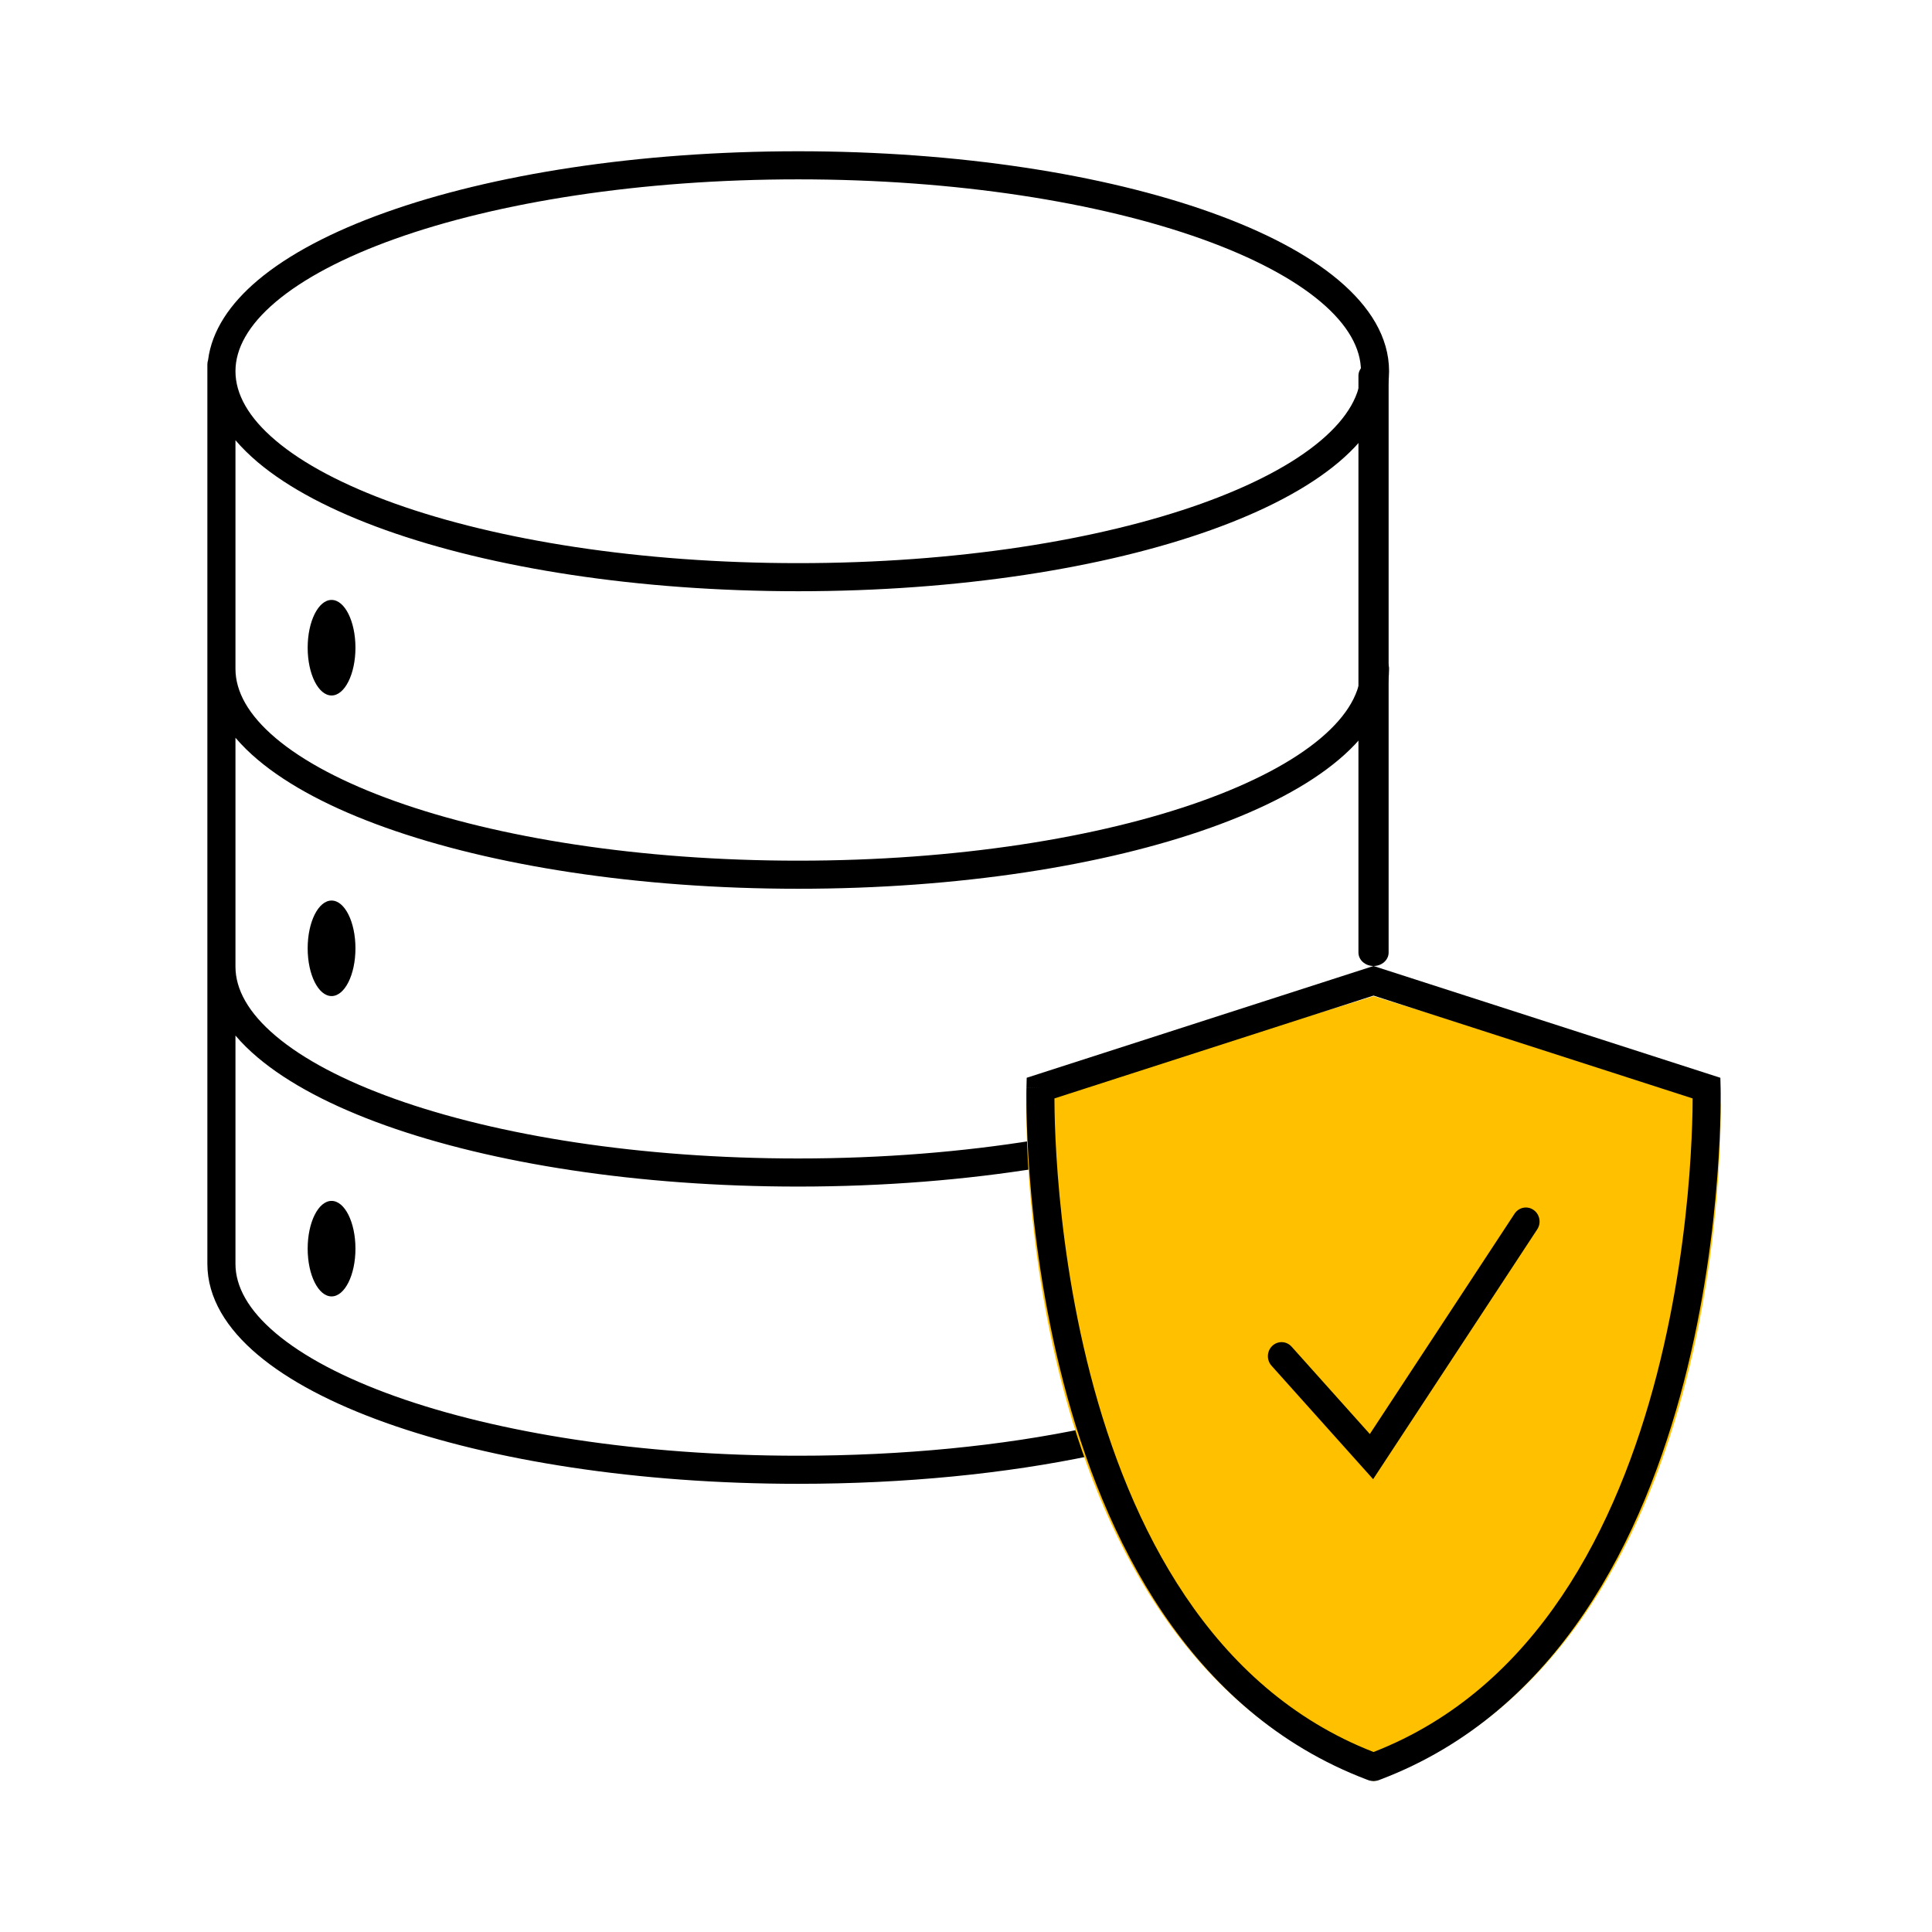
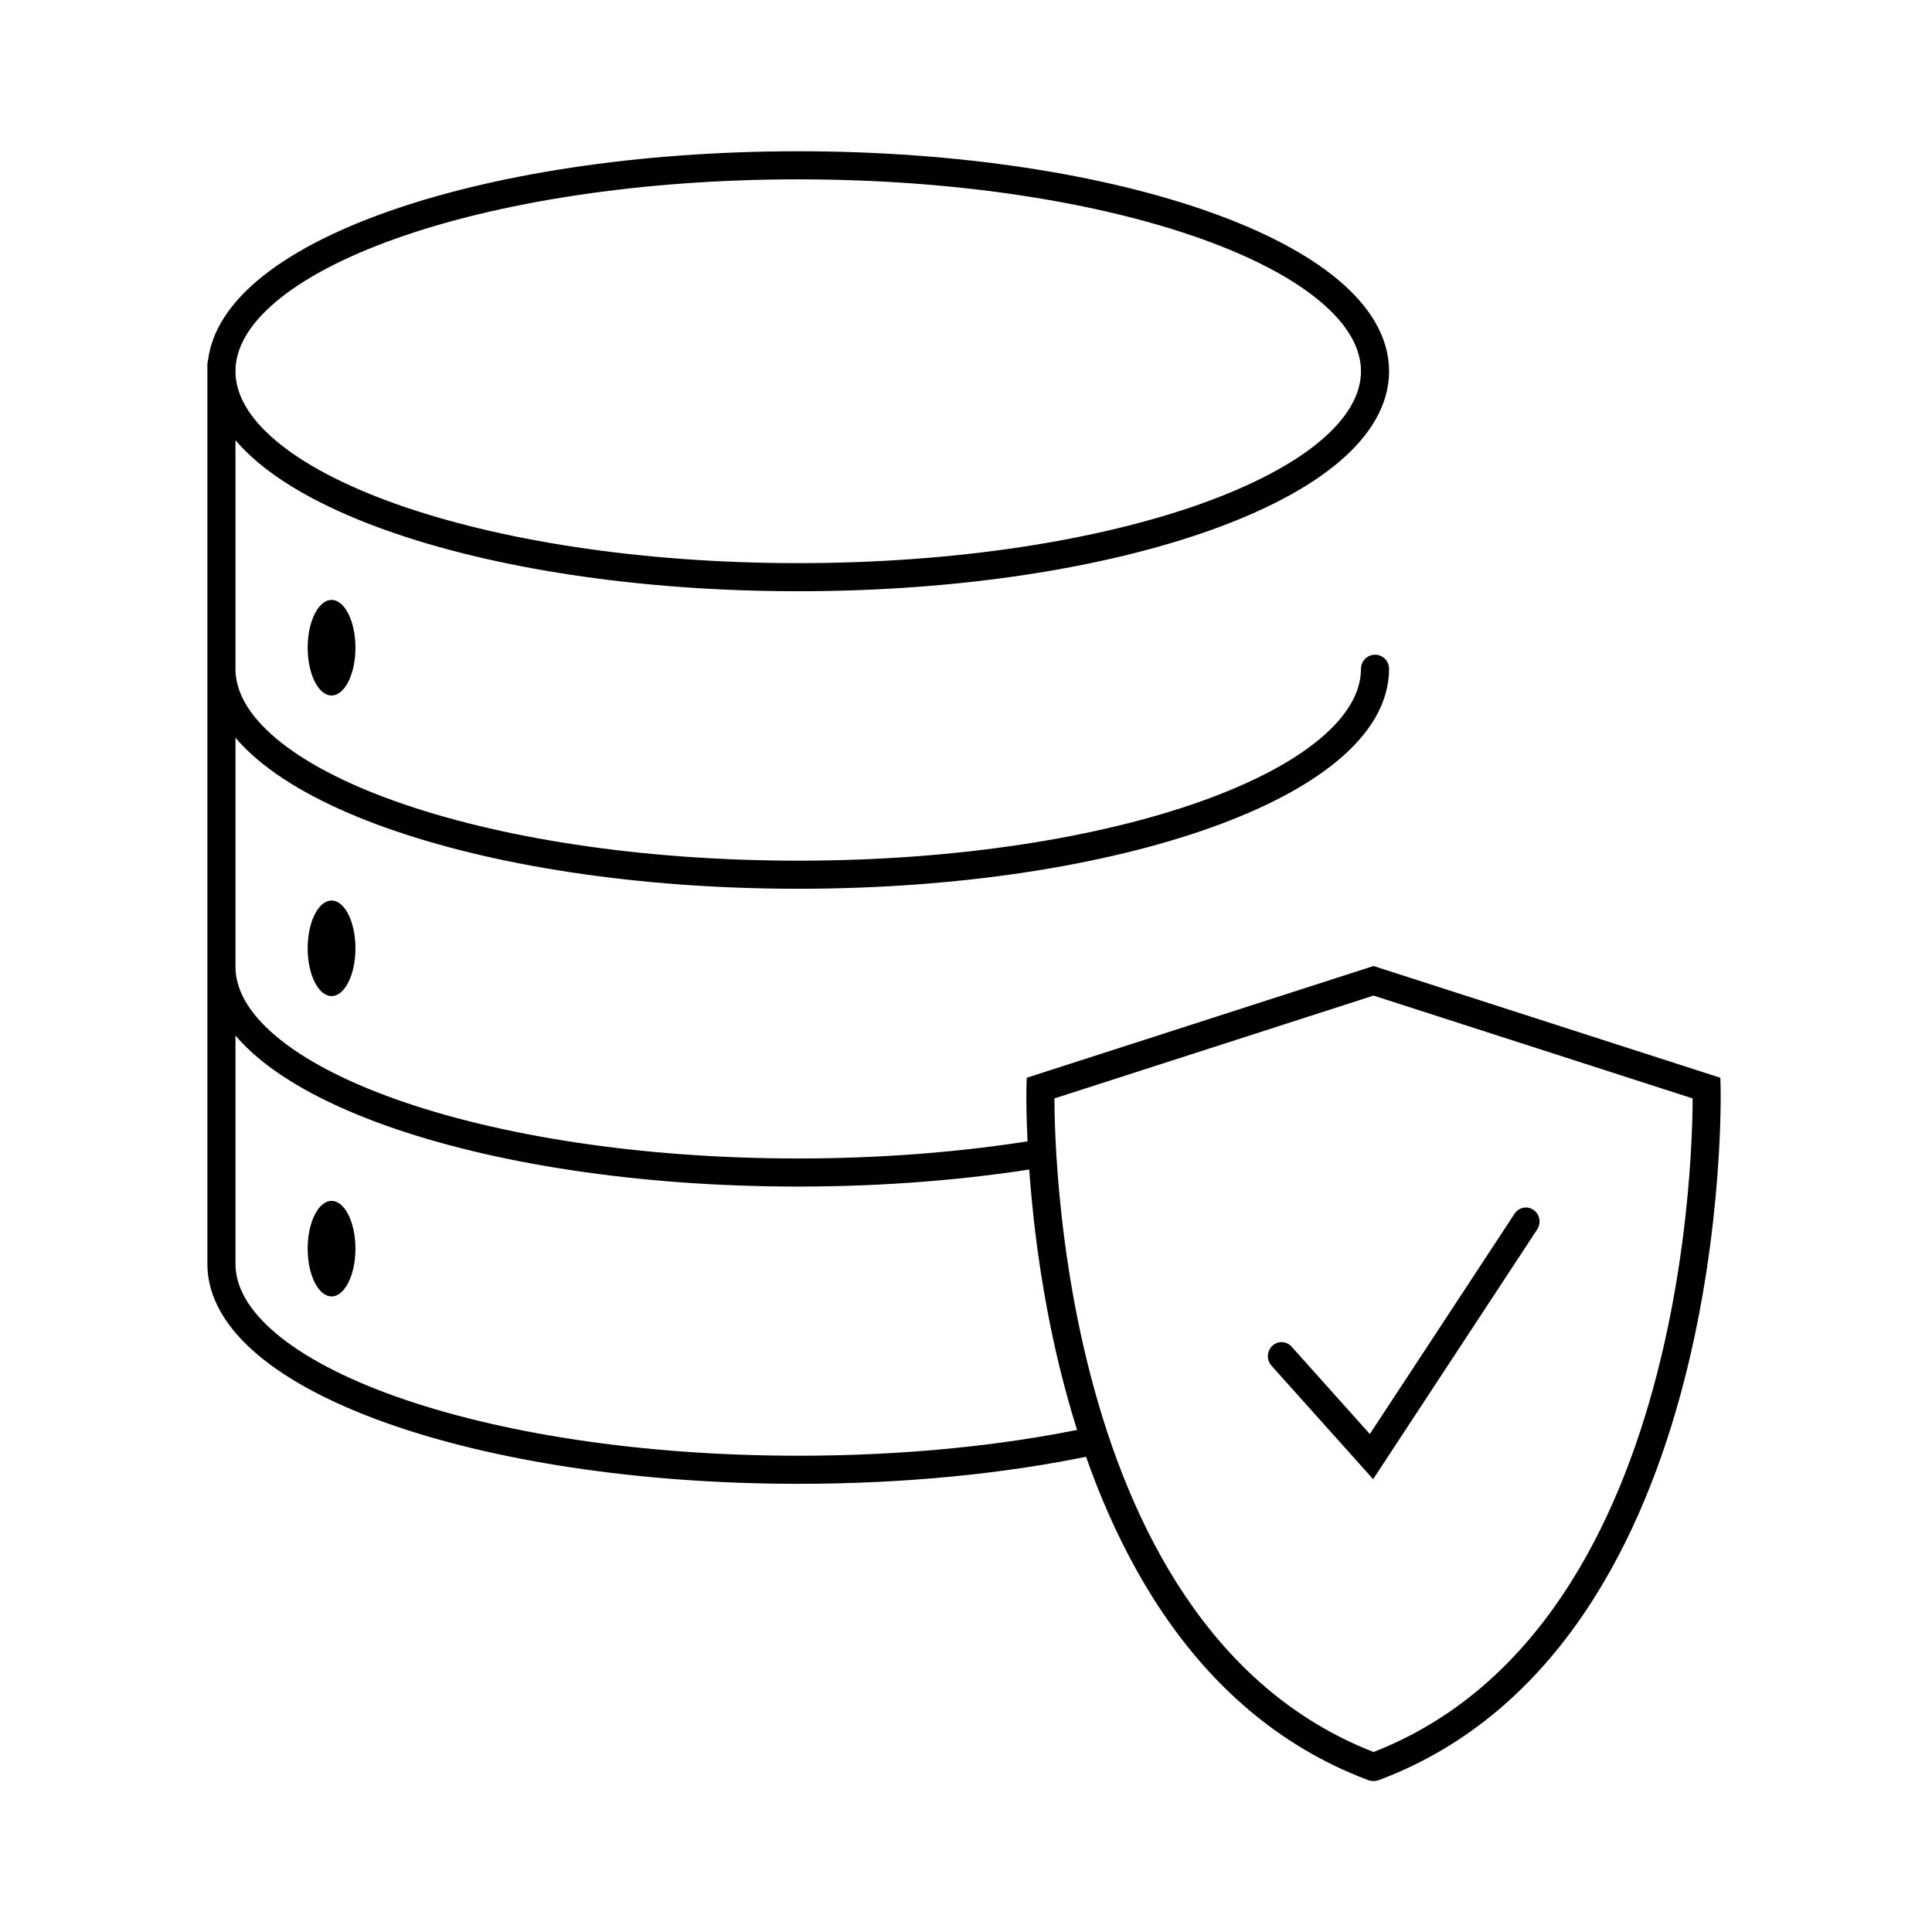
<svg xmlns="http://www.w3.org/2000/svg" width="48" height="48" viewBox="0 0 48 48" fill="none">
-   <path fill-rule="evenodd" clip-rule="evenodd" d="M34.125 9C34.332 9 34.5 9.15 34.5 9.335V23.666C34.5 23.85 34.332 24 34.125 24C33.918 24 33.75 23.85 33.75 23.666V9.335C33.75 9.15 33.918 9 34.125 9Z" fill="black" />
  <path fill-rule="evenodd" clip-rule="evenodd" d="M6.853 7.498C6.169 8.075 5.85 8.66 5.85 9.223C5.85 9.787 6.169 10.371 6.853 10.948C7.534 11.524 8.541 12.057 9.816 12.513C12.363 13.422 15.904 13.991 19.832 13.991C23.76 13.991 27.301 13.422 29.848 12.513C31.122 12.057 32.13 11.524 32.811 10.948C33.494 10.371 33.813 9.787 33.813 9.223C33.813 8.66 33.494 8.075 32.811 7.498C32.13 6.923 31.122 6.389 29.848 5.934C27.301 5.025 23.76 4.456 19.832 4.456C15.904 4.456 12.363 5.025 9.816 5.934C8.541 6.389 7.534 6.923 6.853 7.498ZM6.402 11.482C6.197 11.308 6.011 11.126 5.85 10.937V16.615L5.85 16.616C5.85 17.18 6.169 17.764 6.853 18.341C7.534 18.916 8.541 19.45 9.816 19.905C12.362 20.814 15.903 21.383 19.832 21.383C23.761 21.383 27.302 20.814 29.848 19.905C31.123 19.45 32.13 18.916 32.811 18.341C33.494 17.764 33.813 17.18 33.813 16.616C33.813 16.423 33.97 16.266 34.162 16.266C34.355 16.266 34.511 16.423 34.511 16.616C34.511 17.465 34.029 18.227 33.261 18.874C32.493 19.523 31.401 20.092 30.083 20.562C27.443 21.505 23.819 22.081 19.832 22.081C15.845 22.081 12.221 21.505 9.581 20.562C8.262 20.092 7.171 19.523 6.402 18.874C6.197 18.701 6.011 18.519 5.85 18.329V24.014L5.85 24.015C5.85 24.579 6.169 25.163 6.853 25.74C7.534 26.315 8.541 26.849 9.816 27.304C12.362 28.213 15.903 28.782 19.832 28.782C21.936 28.782 23.934 28.616 25.723 28.326C25.913 28.295 26.093 28.424 26.123 28.614C26.154 28.805 26.025 28.984 25.835 29.015C24.008 29.311 21.972 29.48 19.832 29.48C15.845 29.48 12.221 28.904 9.581 27.962C8.262 27.491 7.171 26.922 6.402 26.273C6.197 26.1 6.011 25.918 5.85 25.728V31.4C5.85 31.964 6.169 32.548 6.853 33.125C7.534 33.7 8.541 34.234 9.816 34.689C12.362 35.598 15.903 36.167 19.832 36.167C22.449 36.167 24.903 35.918 26.998 35.477C27.187 35.437 27.372 35.558 27.412 35.746C27.452 35.935 27.331 36.12 27.142 36.16C24.994 36.612 22.491 36.865 19.832 36.865C15.845 36.865 12.221 36.289 9.581 35.347C8.262 34.876 7.171 34.307 6.402 33.658C5.635 33.011 5.152 32.249 5.152 31.4V24.015V16.616V9.223V9.056C5.152 9.018 5.158 8.982 5.169 8.948C5.262 8.209 5.719 7.542 6.402 6.965C7.171 6.316 8.263 5.747 9.581 5.277C12.221 4.334 15.845 3.758 19.832 3.758C23.818 3.758 27.442 4.334 30.082 5.277C31.401 5.747 32.492 6.316 33.261 6.965C34.028 7.613 34.511 8.374 34.511 9.223C34.511 10.072 34.028 10.834 33.261 11.482C32.492 12.131 31.401 12.699 30.082 13.17C27.442 14.113 23.818 14.689 19.832 14.689C15.845 14.689 12.221 14.113 9.581 13.17C8.263 12.699 7.171 12.131 6.402 11.482ZM8.831 16.092C8.831 16.747 8.565 17.279 8.238 17.279C7.91 17.279 7.644 16.747 7.644 16.092C7.644 15.437 7.91 14.905 8.238 14.905C8.565 14.905 8.831 15.437 8.831 16.092ZM8.238 24.747C8.565 24.747 8.831 24.216 8.831 23.561C8.831 22.905 8.565 22.374 8.238 22.374C7.91 22.374 7.644 22.905 7.644 23.561C7.644 24.216 7.91 24.747 8.238 24.747ZM8.831 31.023C8.831 31.678 8.565 32.209 8.238 32.209C7.91 32.209 7.644 31.678 7.644 31.023C7.644 30.367 7.91 29.836 8.238 29.836C8.565 29.836 8.831 30.367 8.831 31.023Z" fill="black" />
-   <path d="M42.748 27.412L34.125 24.75L25.502 27.412C25.502 27.412 25.153 40.994 34.081 44.236C34.096 44.236 34.11 44.25 34.125 44.25C34.139 44.25 34.154 44.236 34.169 44.236C43.104 40.994 42.748 27.412 42.748 27.412Z" fill="#FFC000" />
  <path fill-rule="evenodd" clip-rule="evenodd" d="M34.125 24L42.742 26.777L42.748 27.025L42.4 27.034C42.748 27.025 42.748 27.025 42.748 27.025L42.748 27.028L42.748 27.037L42.749 27.068C42.749 27.095 42.75 27.134 42.75 27.186C42.75 27.289 42.75 27.44 42.746 27.632C42.739 28.016 42.718 28.567 42.666 29.237C42.563 30.578 42.336 32.401 41.836 34.33C40.841 38.17 38.74 42.528 34.29 44.214L34.23 44.236H34.226C34.219 44.238 34.212 44.24 34.205 44.241C34.183 44.246 34.156 44.25 34.125 44.25C34.094 44.25 34.067 44.246 34.045 44.241C34.038 44.24 34.031 44.238 34.024 44.236H34.02L33.96 44.214C29.514 42.528 27.413 38.17 26.417 34.331C25.916 32.401 25.688 30.578 25.584 29.238C25.533 28.567 25.512 28.016 25.504 27.632C25.5 27.44 25.5 27.289 25.5 27.186C25.5 27.135 25.501 27.095 25.501 27.068L25.502 27.037L25.502 27.029L25.502 27.026C25.502 27.026 25.502 27.025 25.85 27.034L25.502 27.025L25.508 26.777L34.125 24ZM26.197 27.29C26.197 27.378 26.198 27.488 26.201 27.618C26.208 27.99 26.228 28.528 26.279 29.183C26.38 30.495 26.604 32.276 27.091 34.154C28.063 37.904 30.059 41.943 34.125 43.528C38.195 41.943 40.19 37.904 41.162 34.154C41.648 32.276 41.871 30.496 41.972 29.183C42.022 28.528 42.042 27.991 42.05 27.618C42.052 27.488 42.053 27.378 42.053 27.29L34.125 24.735L26.197 27.29Z" fill="black" />
  <path fill-rule="evenodd" clip-rule="evenodd" d="M38.1 30.06C38.256 30.167 38.297 30.384 38.192 30.543L34.115 36.75L31.59 33.93C31.463 33.788 31.472 33.568 31.61 33.437C31.748 33.307 31.963 33.316 32.09 33.458L34.033 35.628L37.629 30.154C37.734 29.994 37.945 29.952 38.1 30.06Z" fill="black" />
</svg>